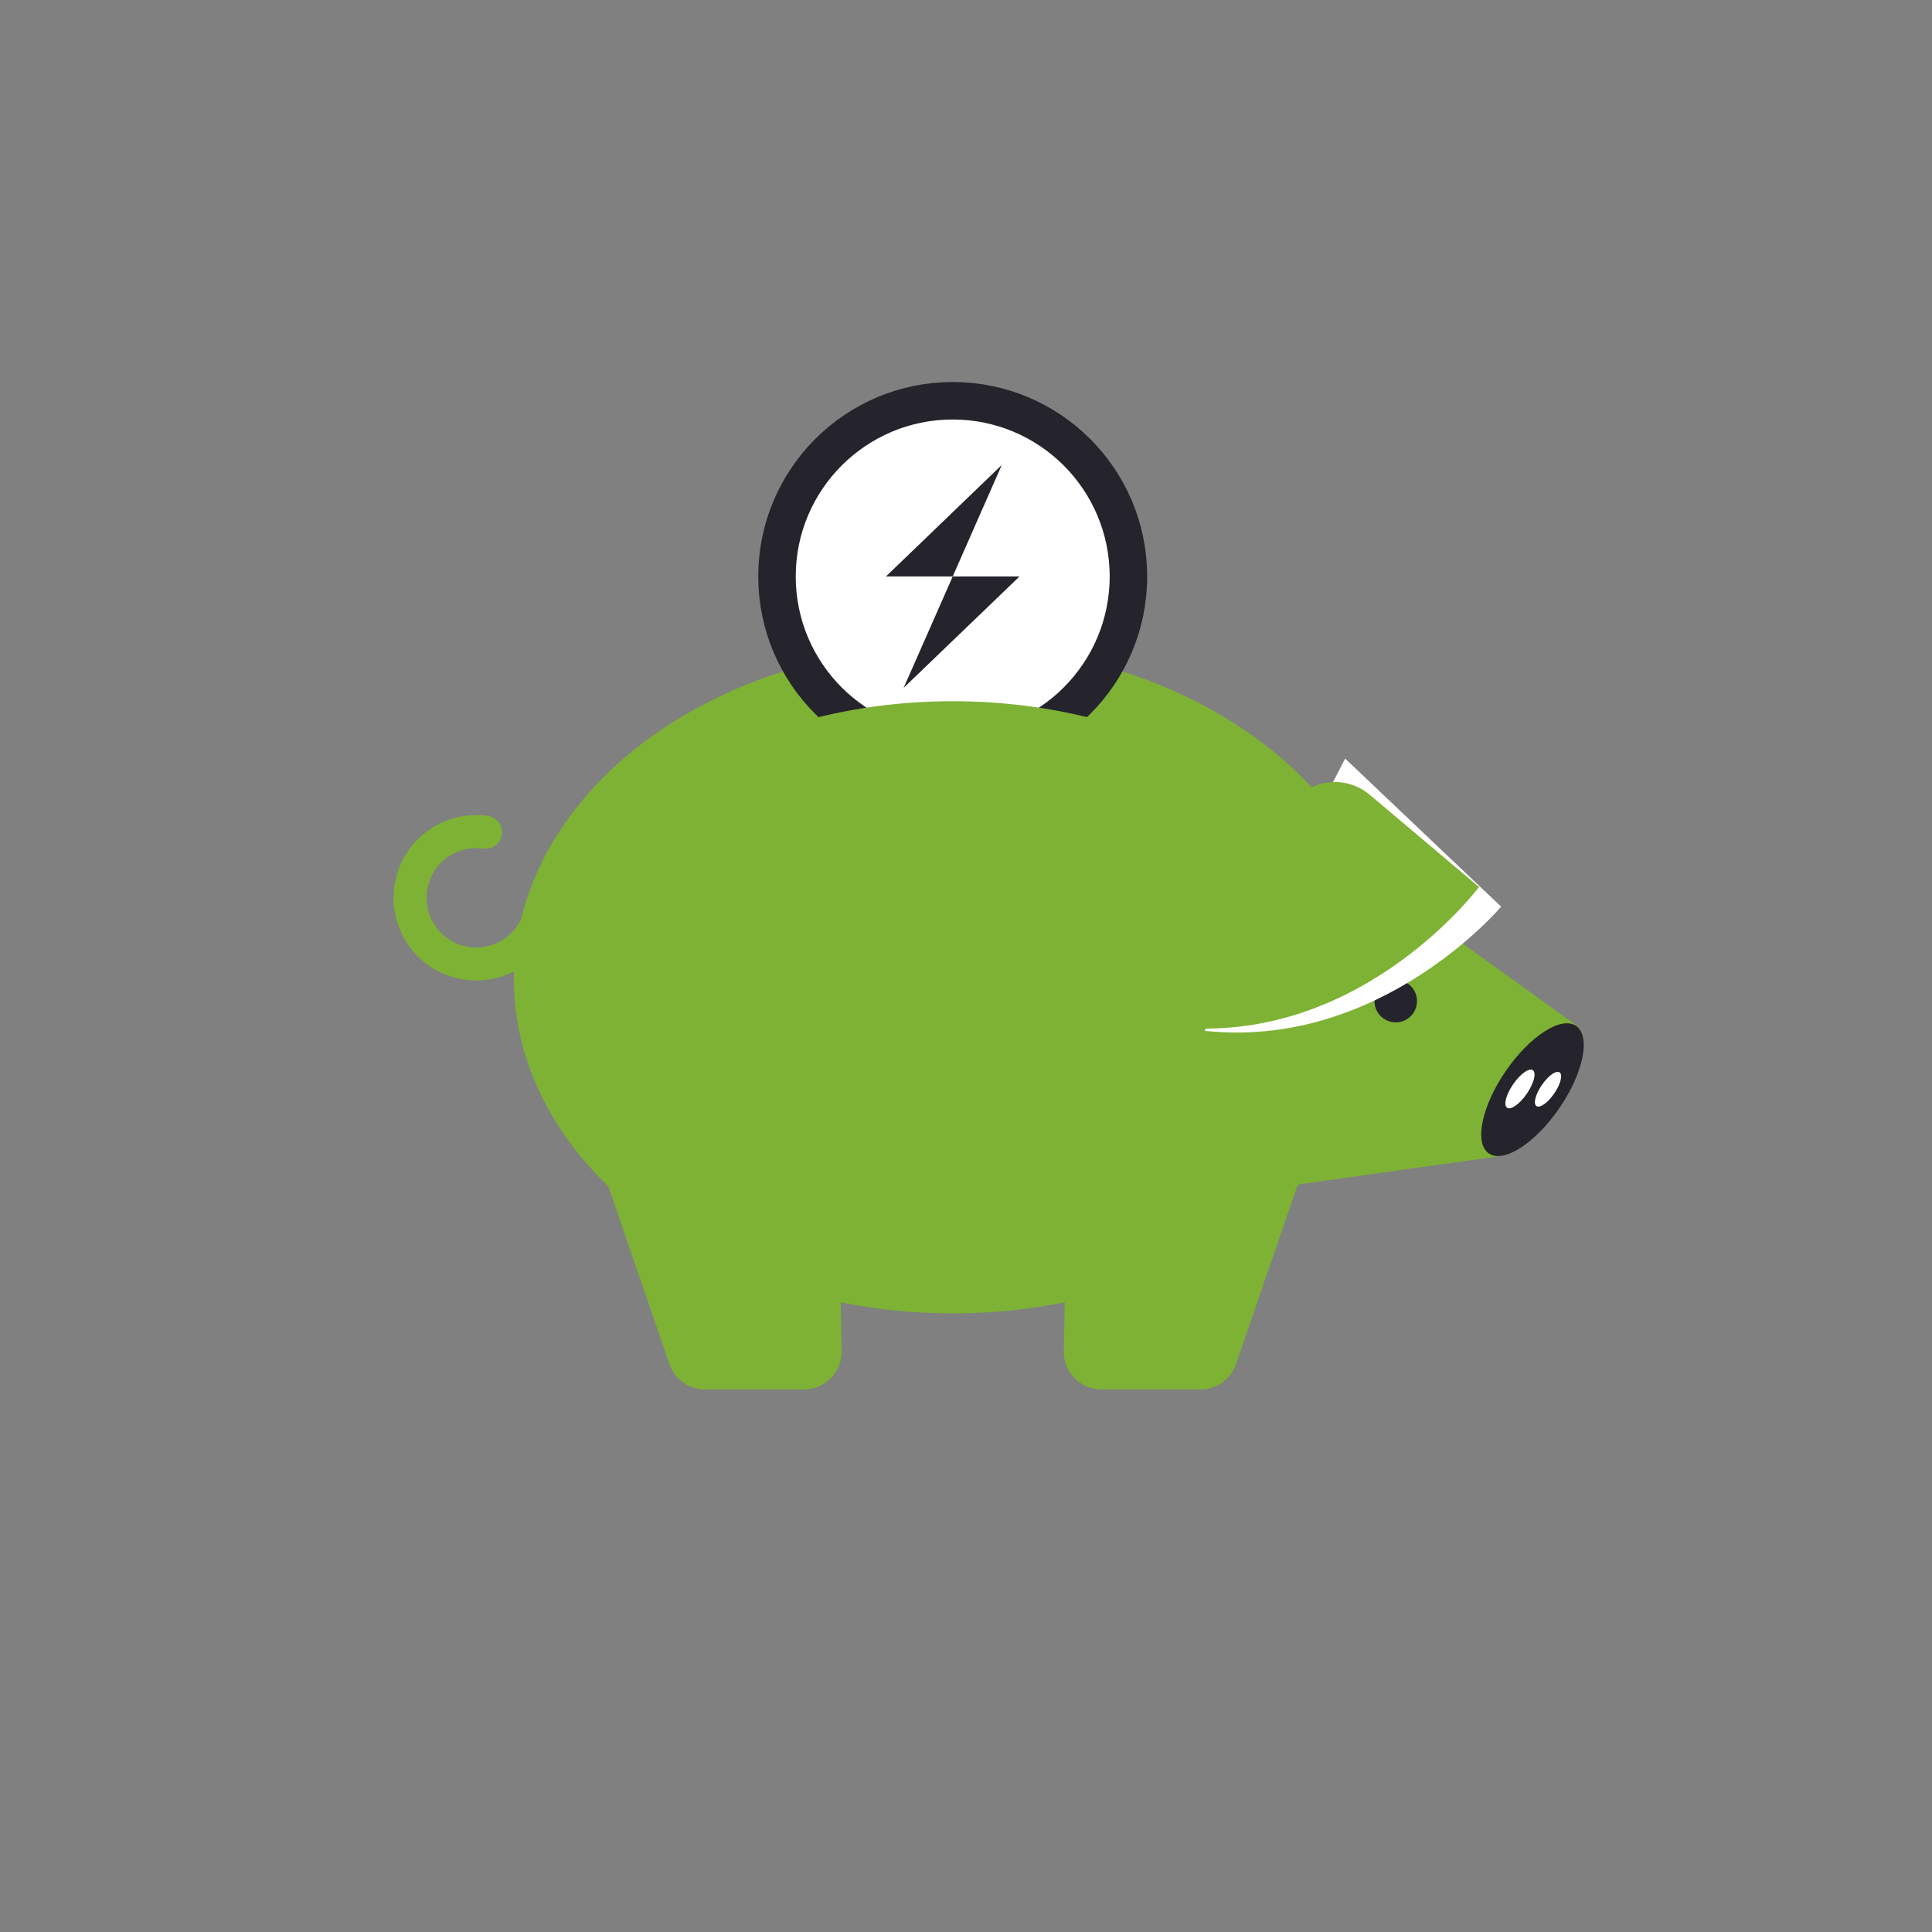
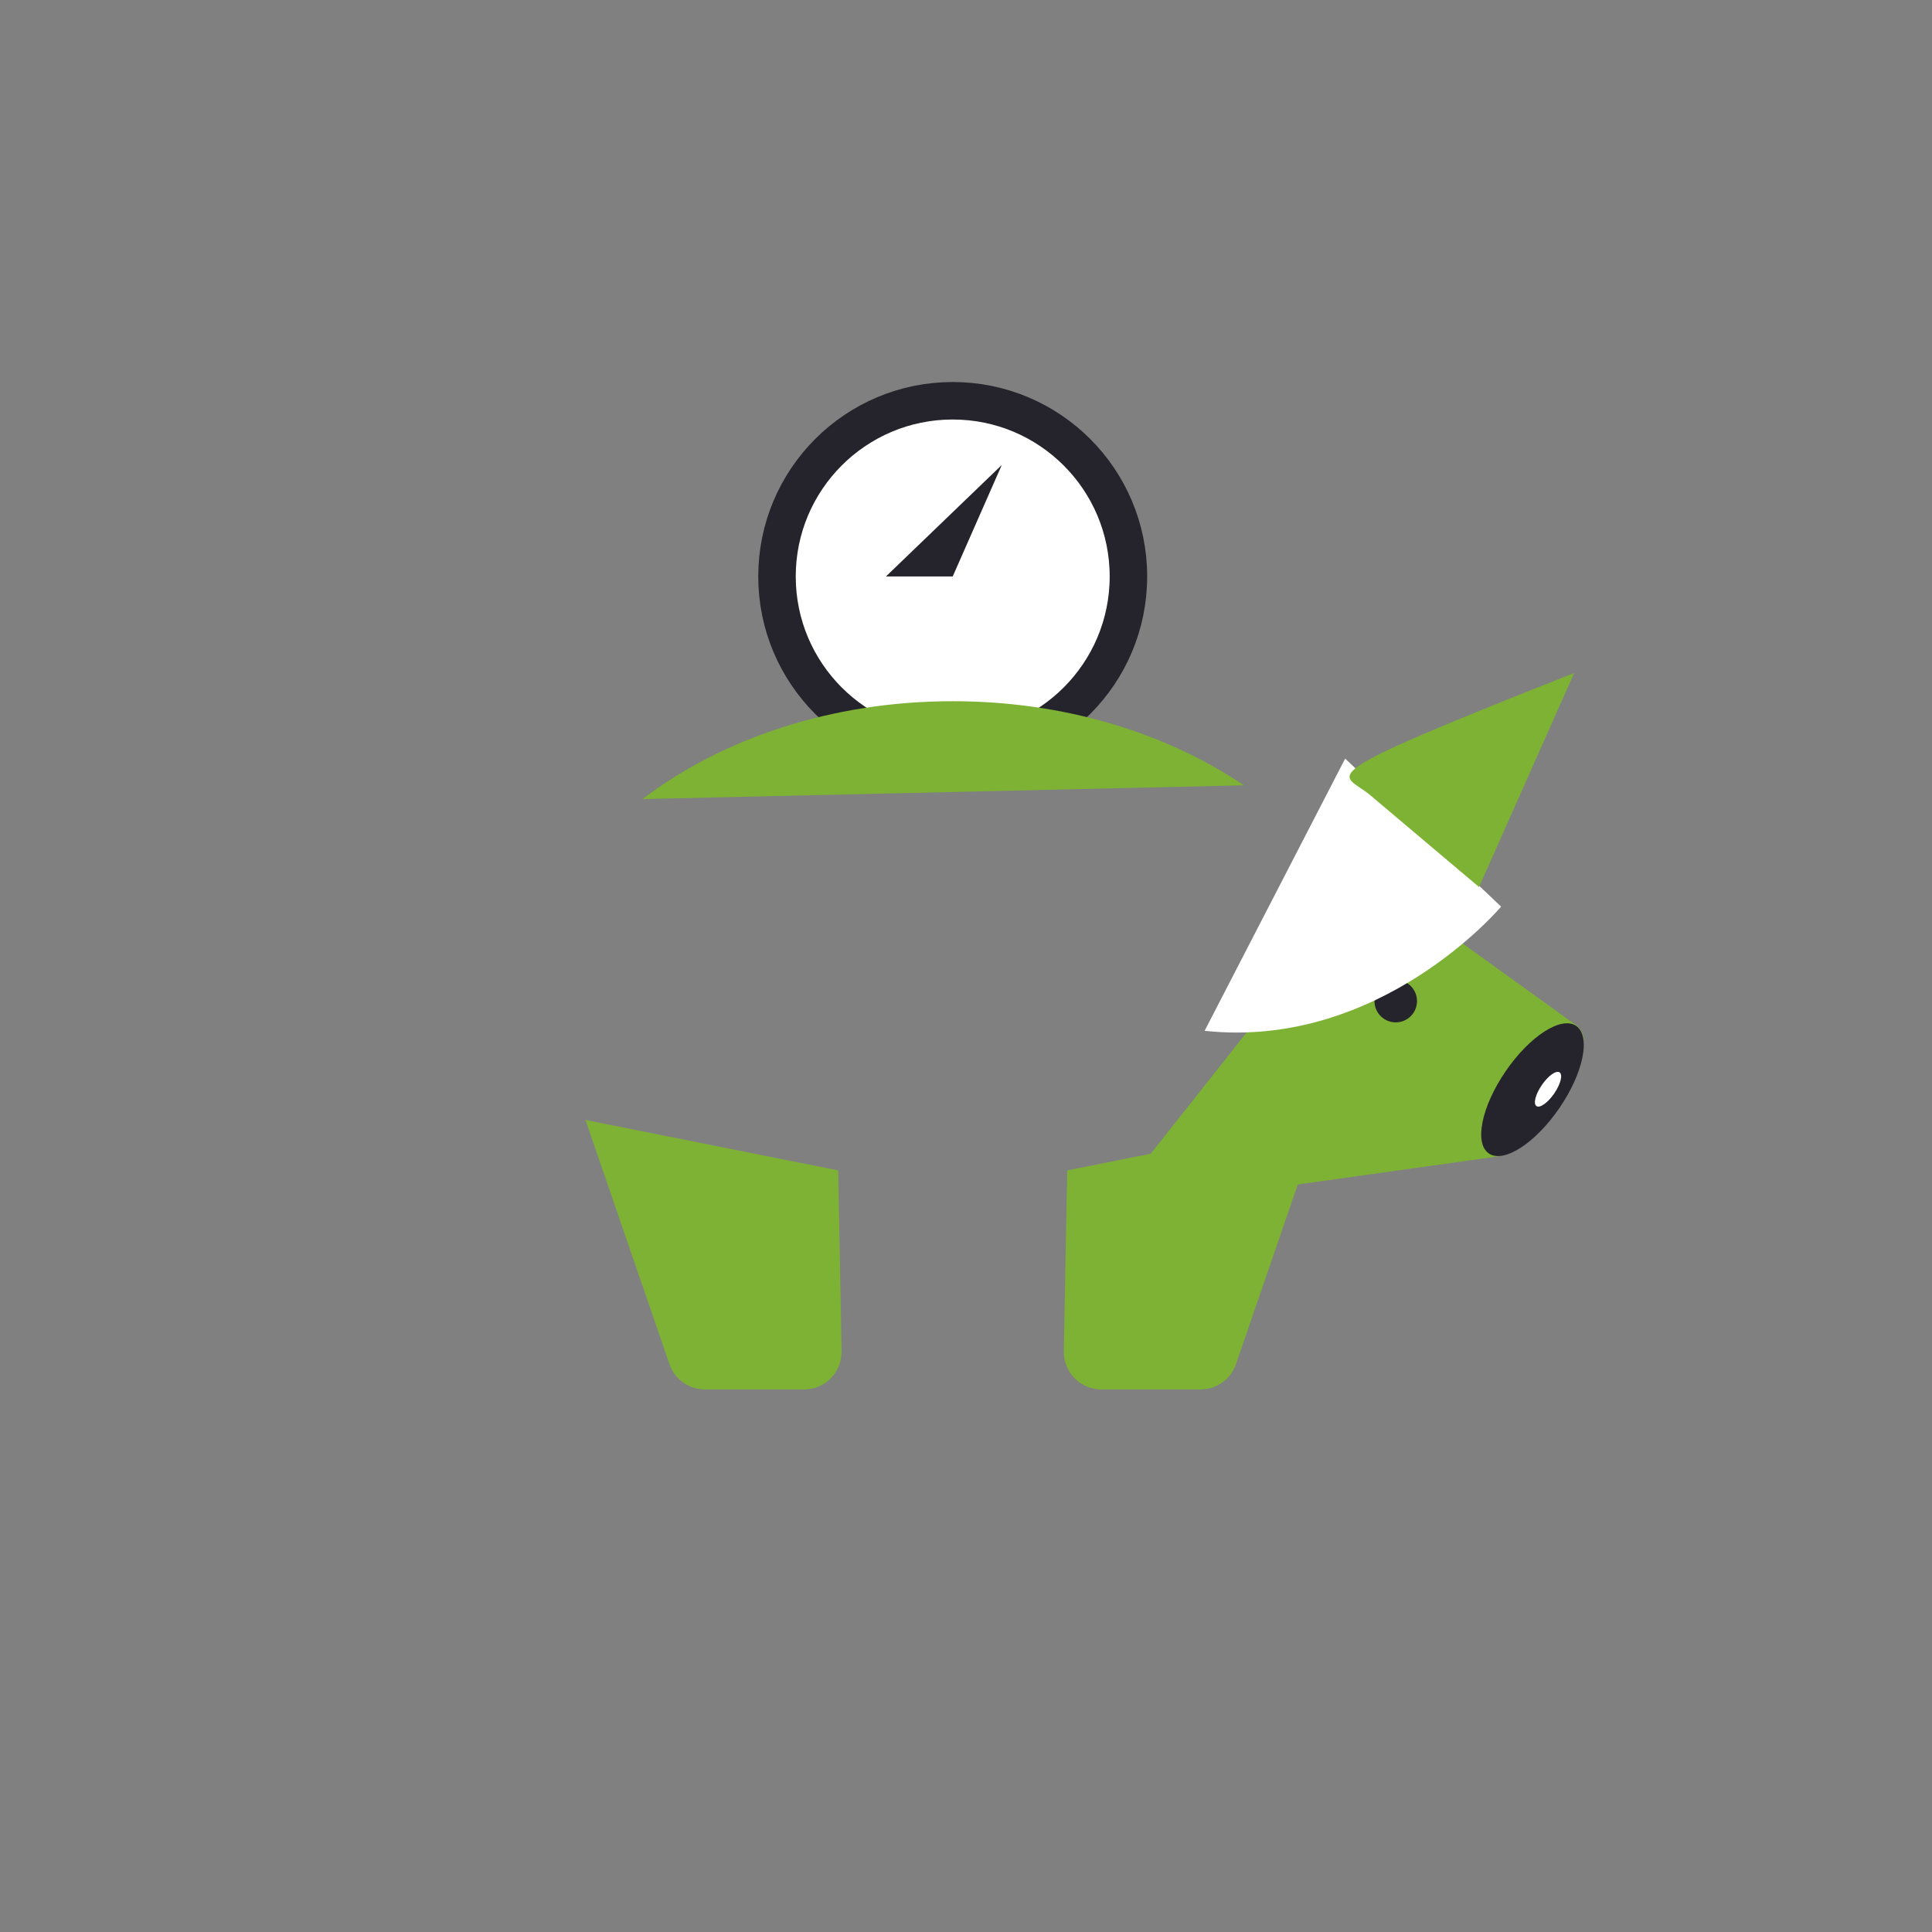
<svg xmlns="http://www.w3.org/2000/svg" version="1.1" id="Laag_1" x="0px" y="0px" viewBox="0 0 141.73 141.73" style="enable-background:new 0 0 141.73 141.73;" xml:space="preserve">
  <rect x="0" y="0" width="141.73" height="141.73" fill="#808080" stroke="none" />
  <style type="text/css">
	.st0{fill:none;}
	.st1{fill:#7EB234;}
	.st2{fill:#25242C;}
	.st3{fill:#FFFFFF;}
	.st4{fill:none;stroke:#7EB234;stroke-width:2.42;stroke-linecap:round;stroke-miterlimit:10;}
	.st5{fill:#FFFFFF;stroke:#25242C;stroke-width:2.75;stroke-miterlimit:10;}
</style>
  <rect x="14.56" y="14.31" class="st0" width="113.39" height="113.39" />
  <path class="st1" d="M100.49,64.31l15.09,10.87c0.55,0.38,0.75,1.1,0.47,1.7l-3.06,5.46c-0.63,1.38-1.93,2.33-3.43,2.54l-28.49,3.99  L100.49,64.31z" />
-   <ellipse class="st1" cx="69.89" cy="71.85" rx="32.19" ry="24.5" />
  <circle class="st2" cx="102.39" cy="73.44" r="1.56" />
  <path class="st3" d="M98.68,55.65l11.44,10.86c0,0-8.83,10.5-21.75,9.11L98.68,55.65z" />
-   <path class="st1" d="M100.49,58.31l8.01,6.76c0,0-8.21,11-21.18,10.36l6.98-15.7C95.37,57.31,98.46,56.6,100.49,58.31z" />
+   <path class="st1" d="M100.49,58.31l8.01,6.76l6.98-15.7C95.37,57.31,98.46,56.6,100.49,58.31z" />
  <path class="st1" d="M96.83,82.16l-6.16,17.91c-0.38,1.12-1.43,1.86-2.61,1.86H80.8c-1.55,0-2.79-1.27-2.76-2.82l0.25-13.25  L96.83,82.16z" />
  <path class="st1" d="M42.95,82.16l6.16,17.91c0.38,1.12,1.43,1.86,2.61,1.86h7.26c1.55,0,2.79-1.27,2.76-2.82l-0.25-13.25  L42.95,82.16z" />
-   <path class="st4" d="M39.75,66.54c-0.38,2.66-2.83,4.5-5.49,4.13s-4.5-2.83-4.13-5.49c0.38-2.66,2.83-4.5,5.49-4.13" />
  <circle class="st5" cx="69.89" cy="42.29" r="12.89" />
  <path class="st1" d="M47.13,58.62c5.82-4.43,13.87-7.18,22.76-7.18c8.19,0,15.67,2.33,21.36,6.17" />
  <polygon class="st2" points="69.89,42.29 73.49,34.11 64.99,42.29 " />
-   <polygon class="st2" points="69.89,42.29 66.29,50.46 74.79,42.29 " />
  <ellipse transform="matrix(0.565 -0.825 0.825 0.565 -17.065 127.529)" class="st2" cx="112.44" cy="79.95" rx="5.67" ry="2.39" />
  <ellipse transform="matrix(0.566 -0.824 0.824 0.566 -16.609 128.288)" class="st3" cx="113.62" cy="79.93" rx="1.5" ry="0.55" />
-   <ellipse transform="matrix(0.566 -0.824 0.824 0.566 -17.476 126.588)" class="st3" cx="111.56" cy="79.9" rx="1.67" ry="0.61" />
</svg>